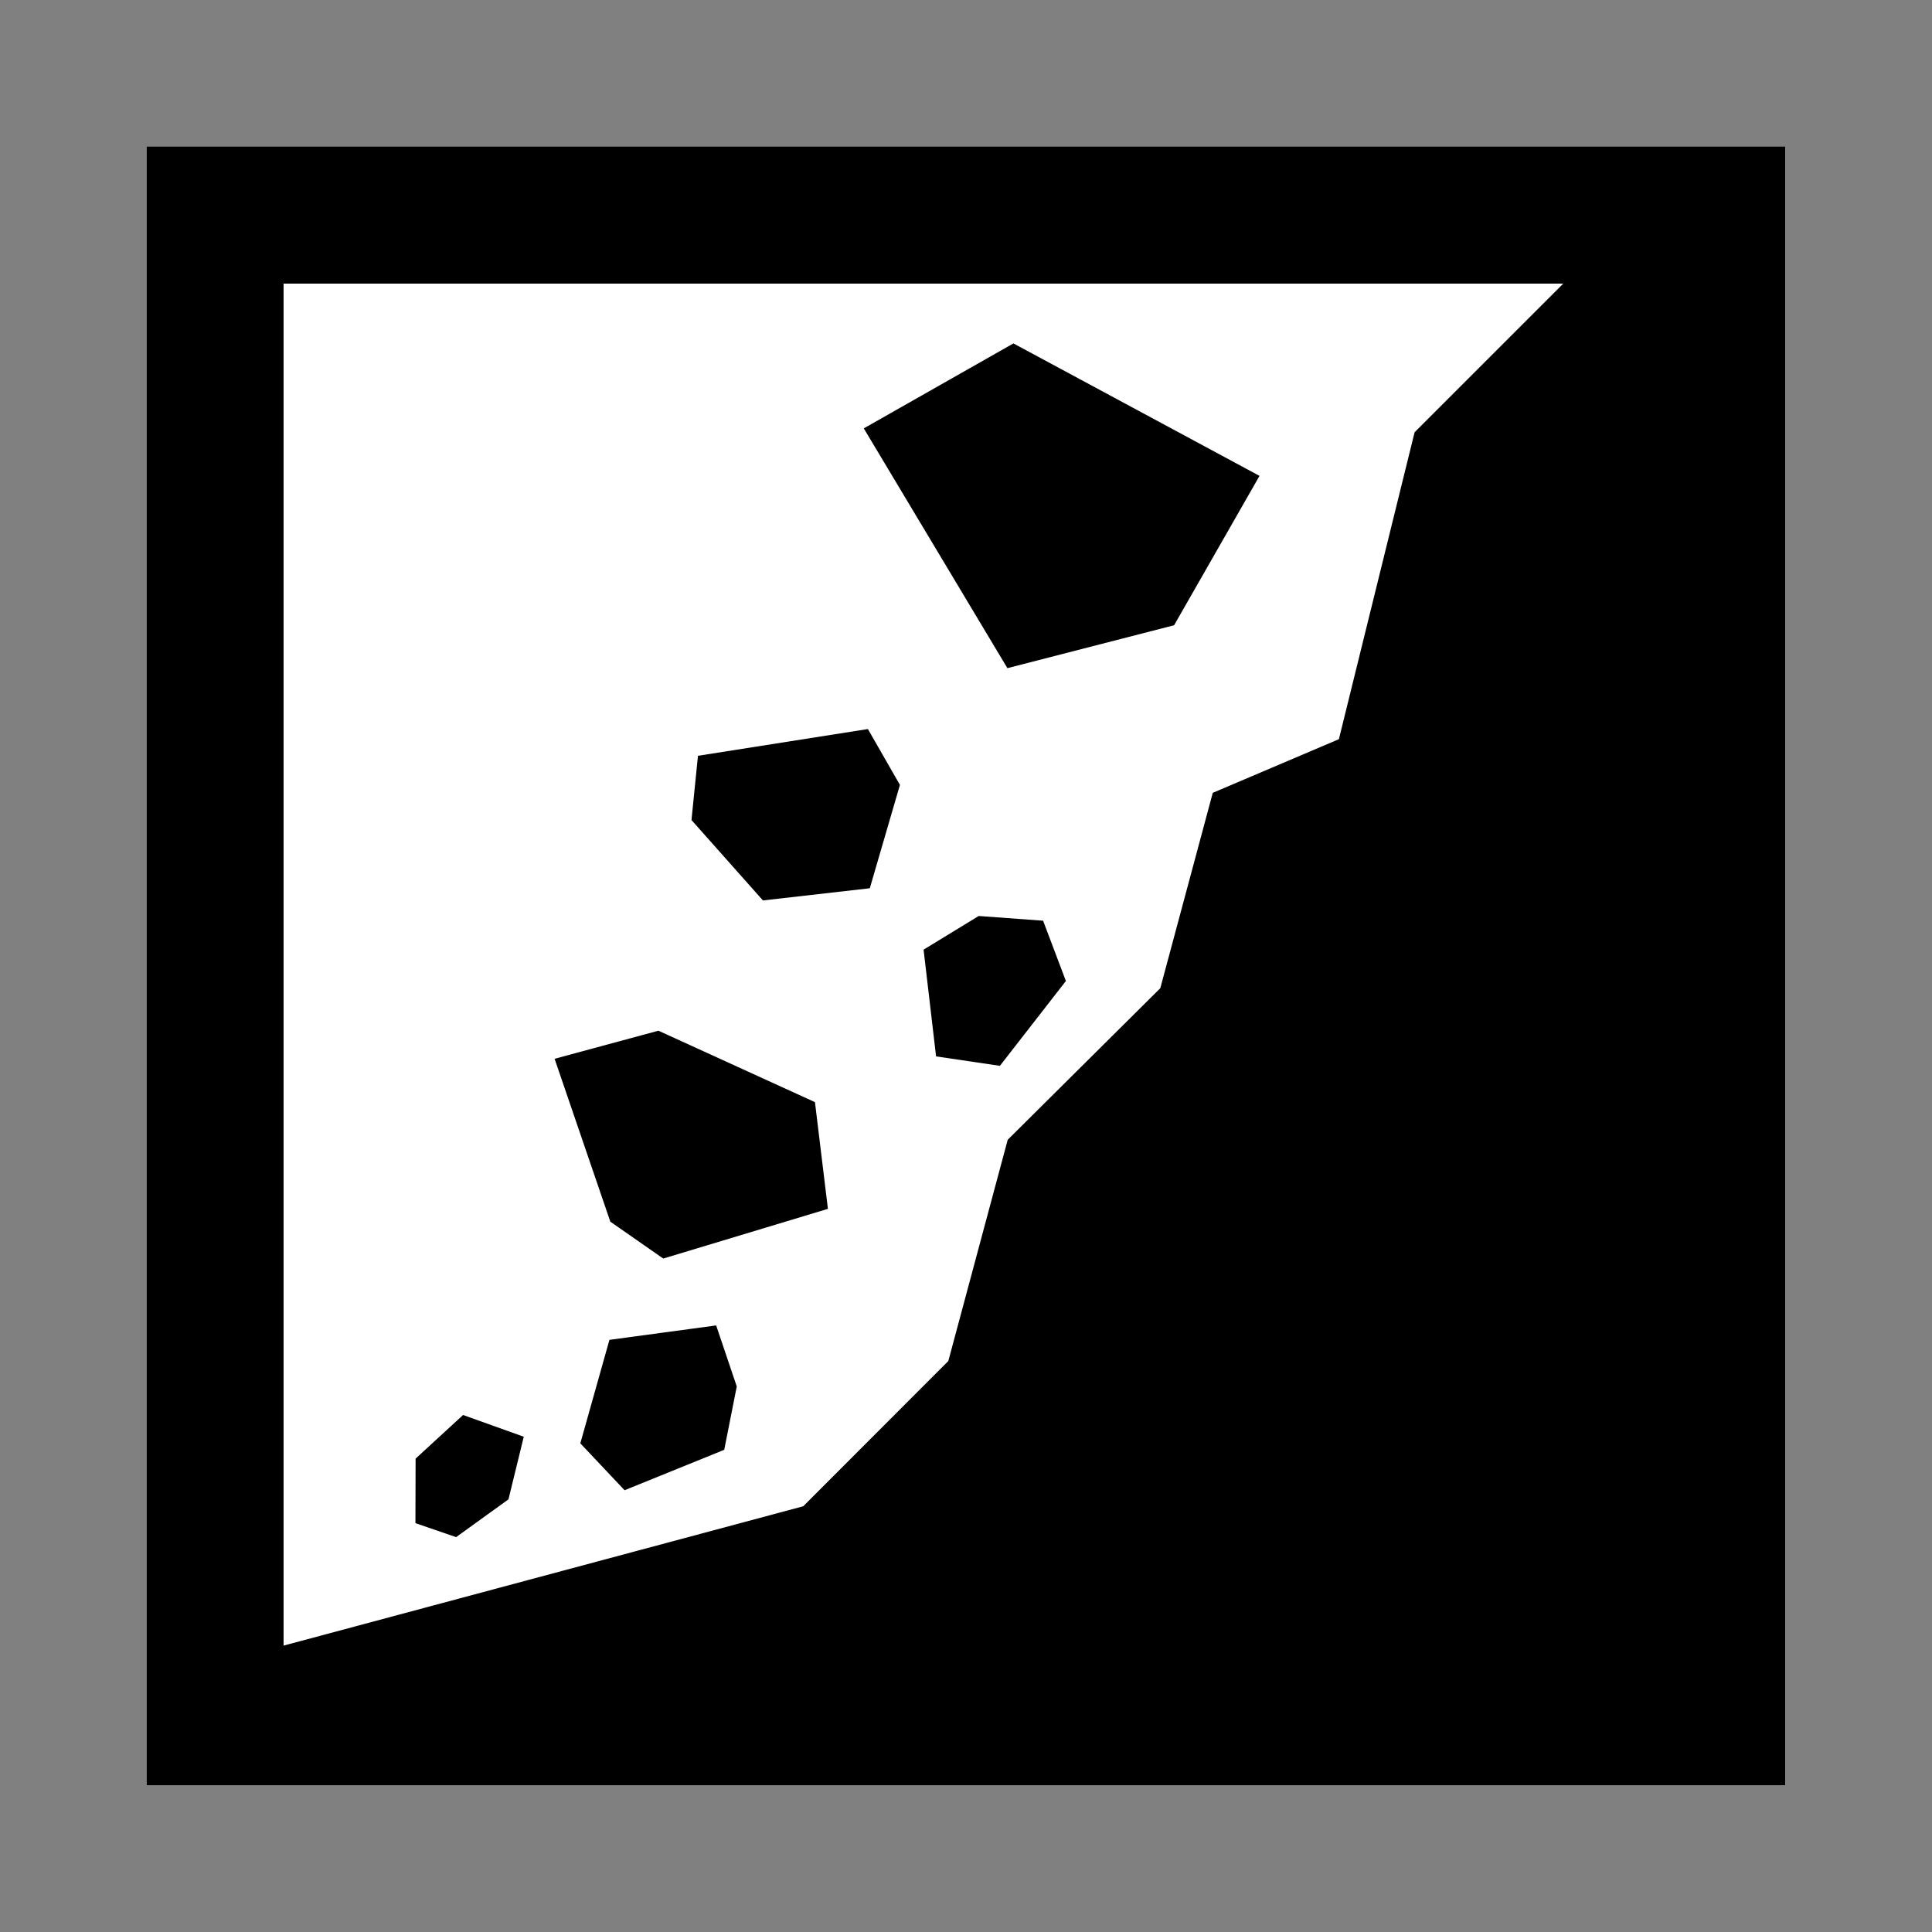
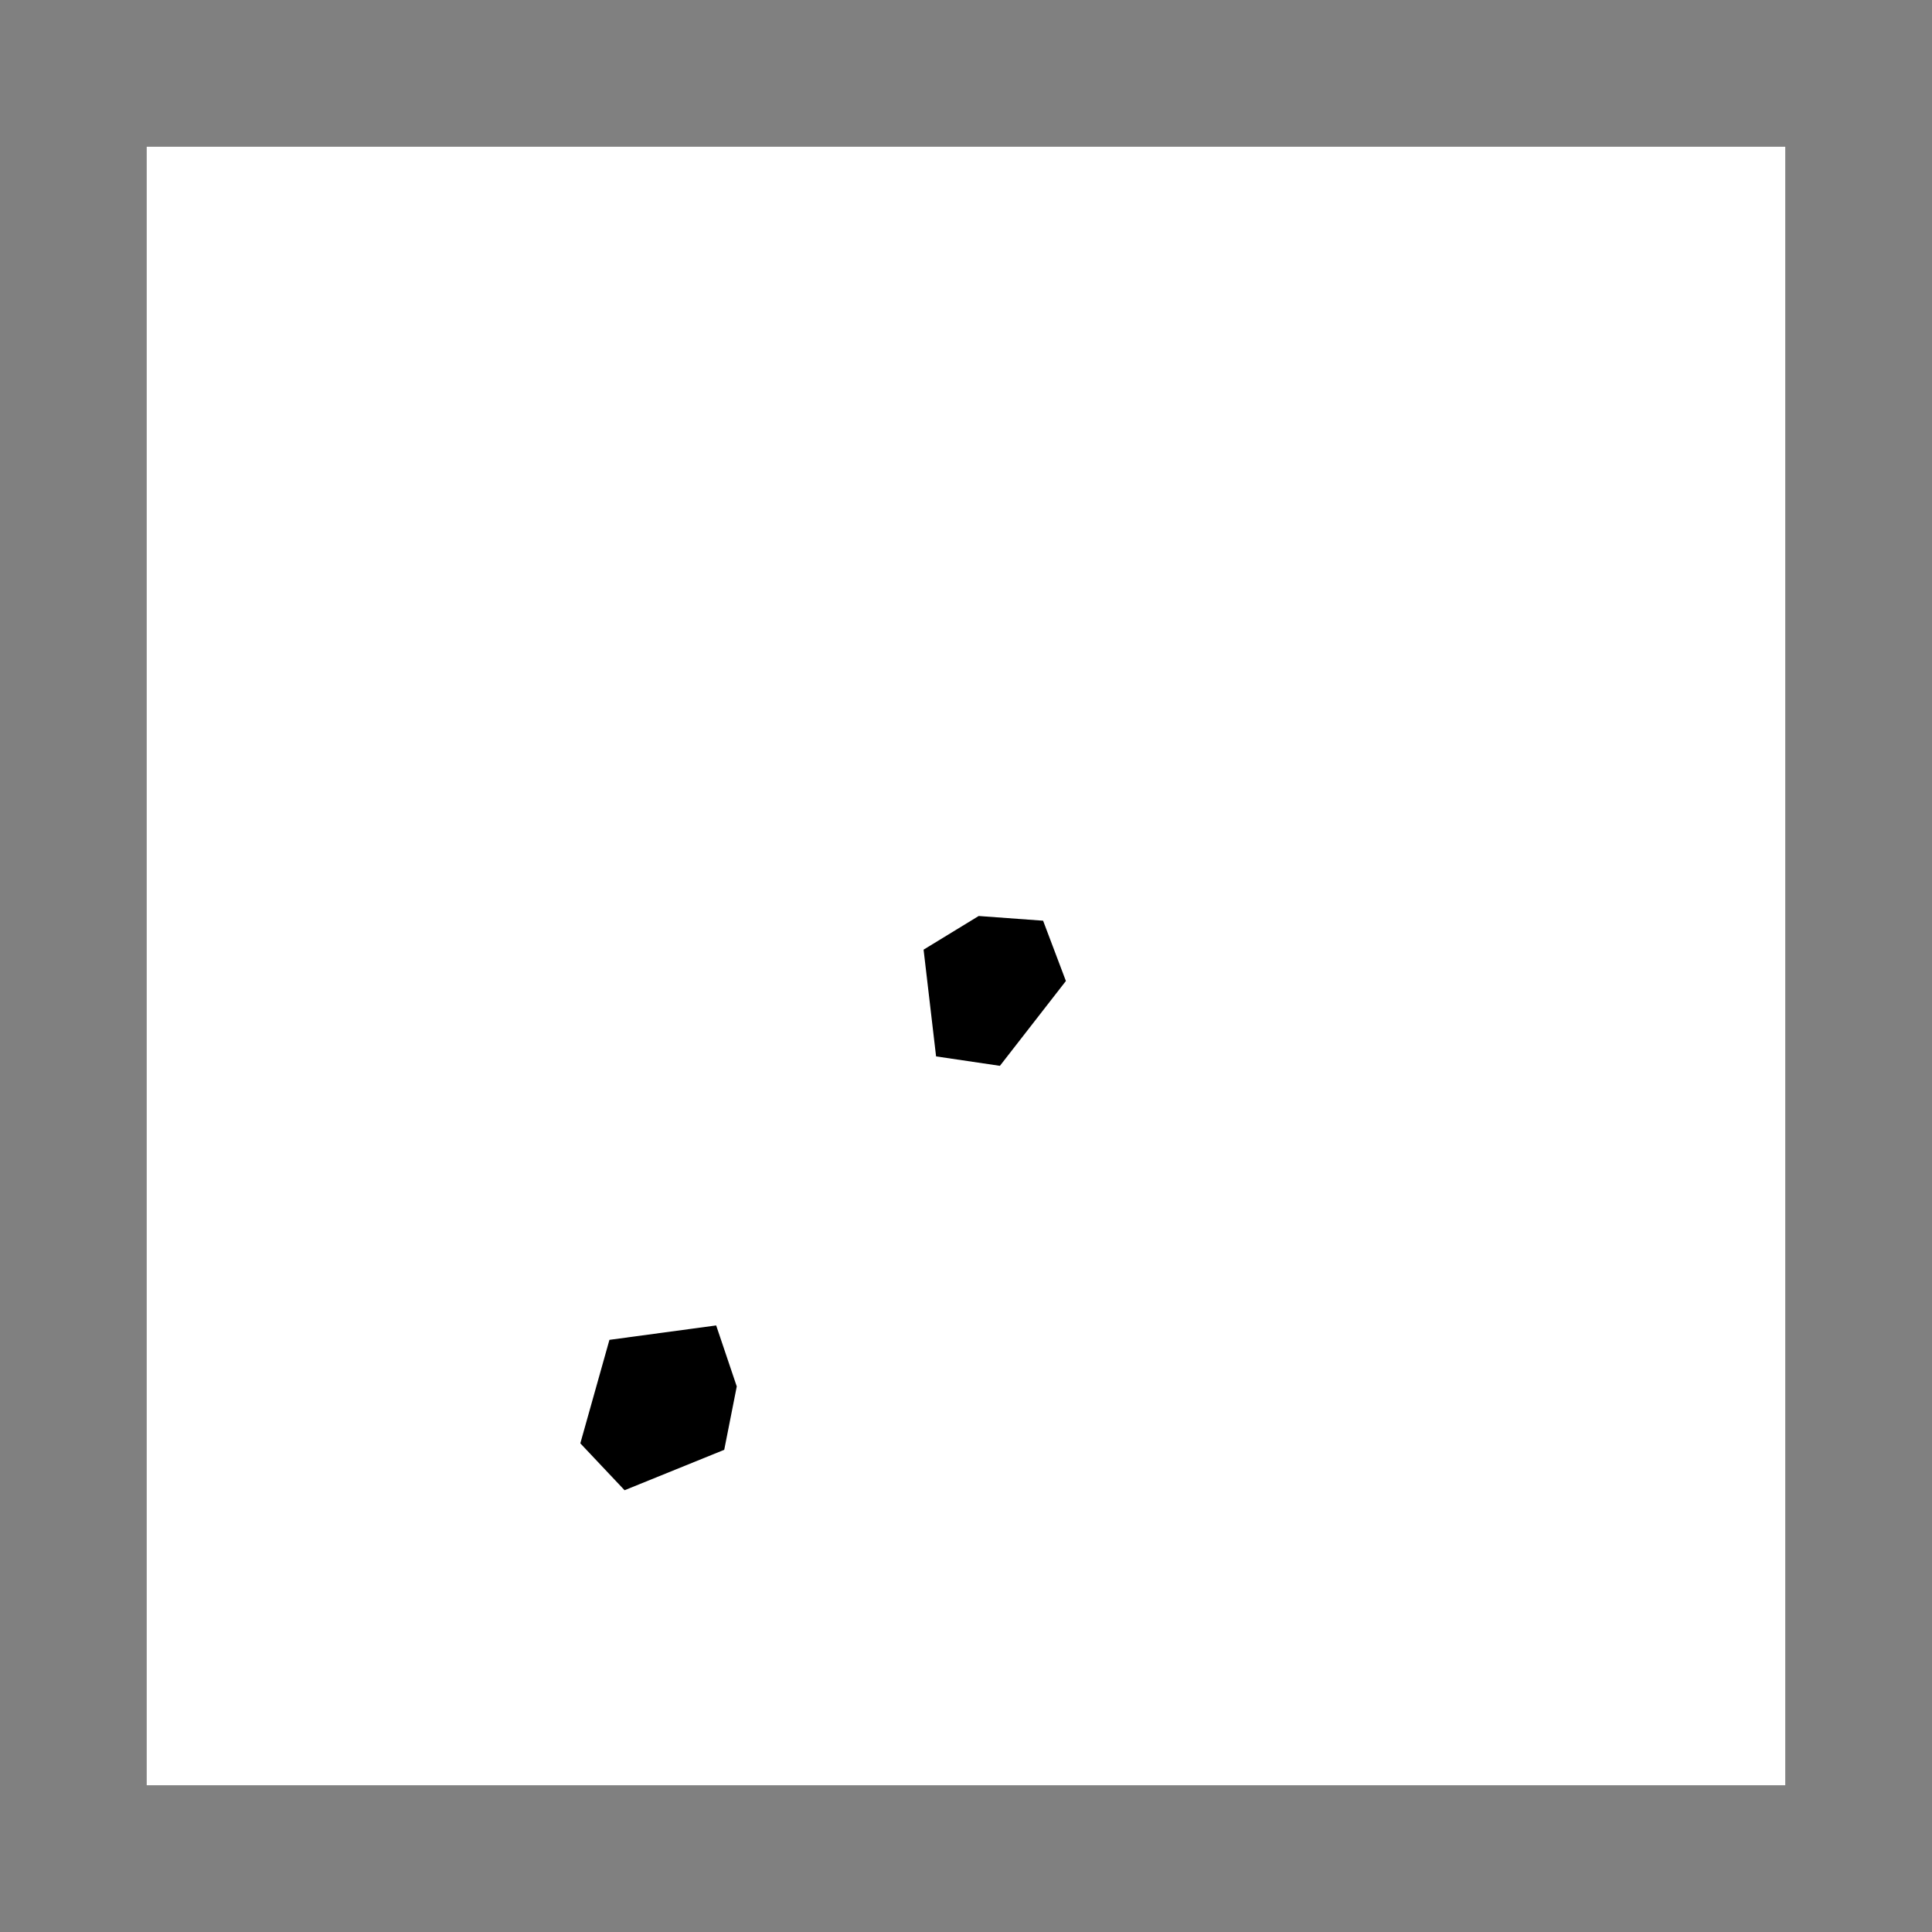
<svg xmlns="http://www.w3.org/2000/svg" width="800px" height="800px" viewBox="0 0 60.601 60.601" version="1.1">
  <rect x="0" y="0" width="60.601" height="60.601" fill="#808080" stroke="none" />
  <title>崖崩れ・地滑り; Steep slope failure, landslide</title>
  <path d="m4.602 4.603v51.395h51.396v-51.395h-51.396z" style="fill:#fff" />
-   <path d="m36.828 19.612 2.679-4.685-7.719-4.155-4.694 2.665 4.505 7.521z" />
-   <path d="m44.372 13.558-2.375 9.628-3.956 1.683-1.646 6.128-4.786 4.754-1.863 6.94-4.551 4.556-16.3 4.371v-42.722h40.14zm-39.771 42.441h51.396v-51.401h-51.396z" />
-   <path d="m27.283 27.862 0.945-3.242-1.005-1.752-5.33 0.839-0.203 2.015 2.241 2.522z" />
  <path d="m31.364 33.432 2.07-2.661-0.715-1.891-2.02-0.148-1.729 1.056 0.392 3.348z" />
  <path d="m23.11 43.489-0.646-1.914-3.348 0.452-0.913 3.246 1.388 1.471 3.126-1.268z" />
-   <path d="m14.307 48.215 1.642-1.185 0.48-1.964-1.904-0.682-1.489 1.369-0.005 2.024z" />
-   <path d="m25.563 34.571-4.911-2.241-3.256 0.881 1.748 5.109 1.66 1.157 5.165-1.559z" />
</svg>